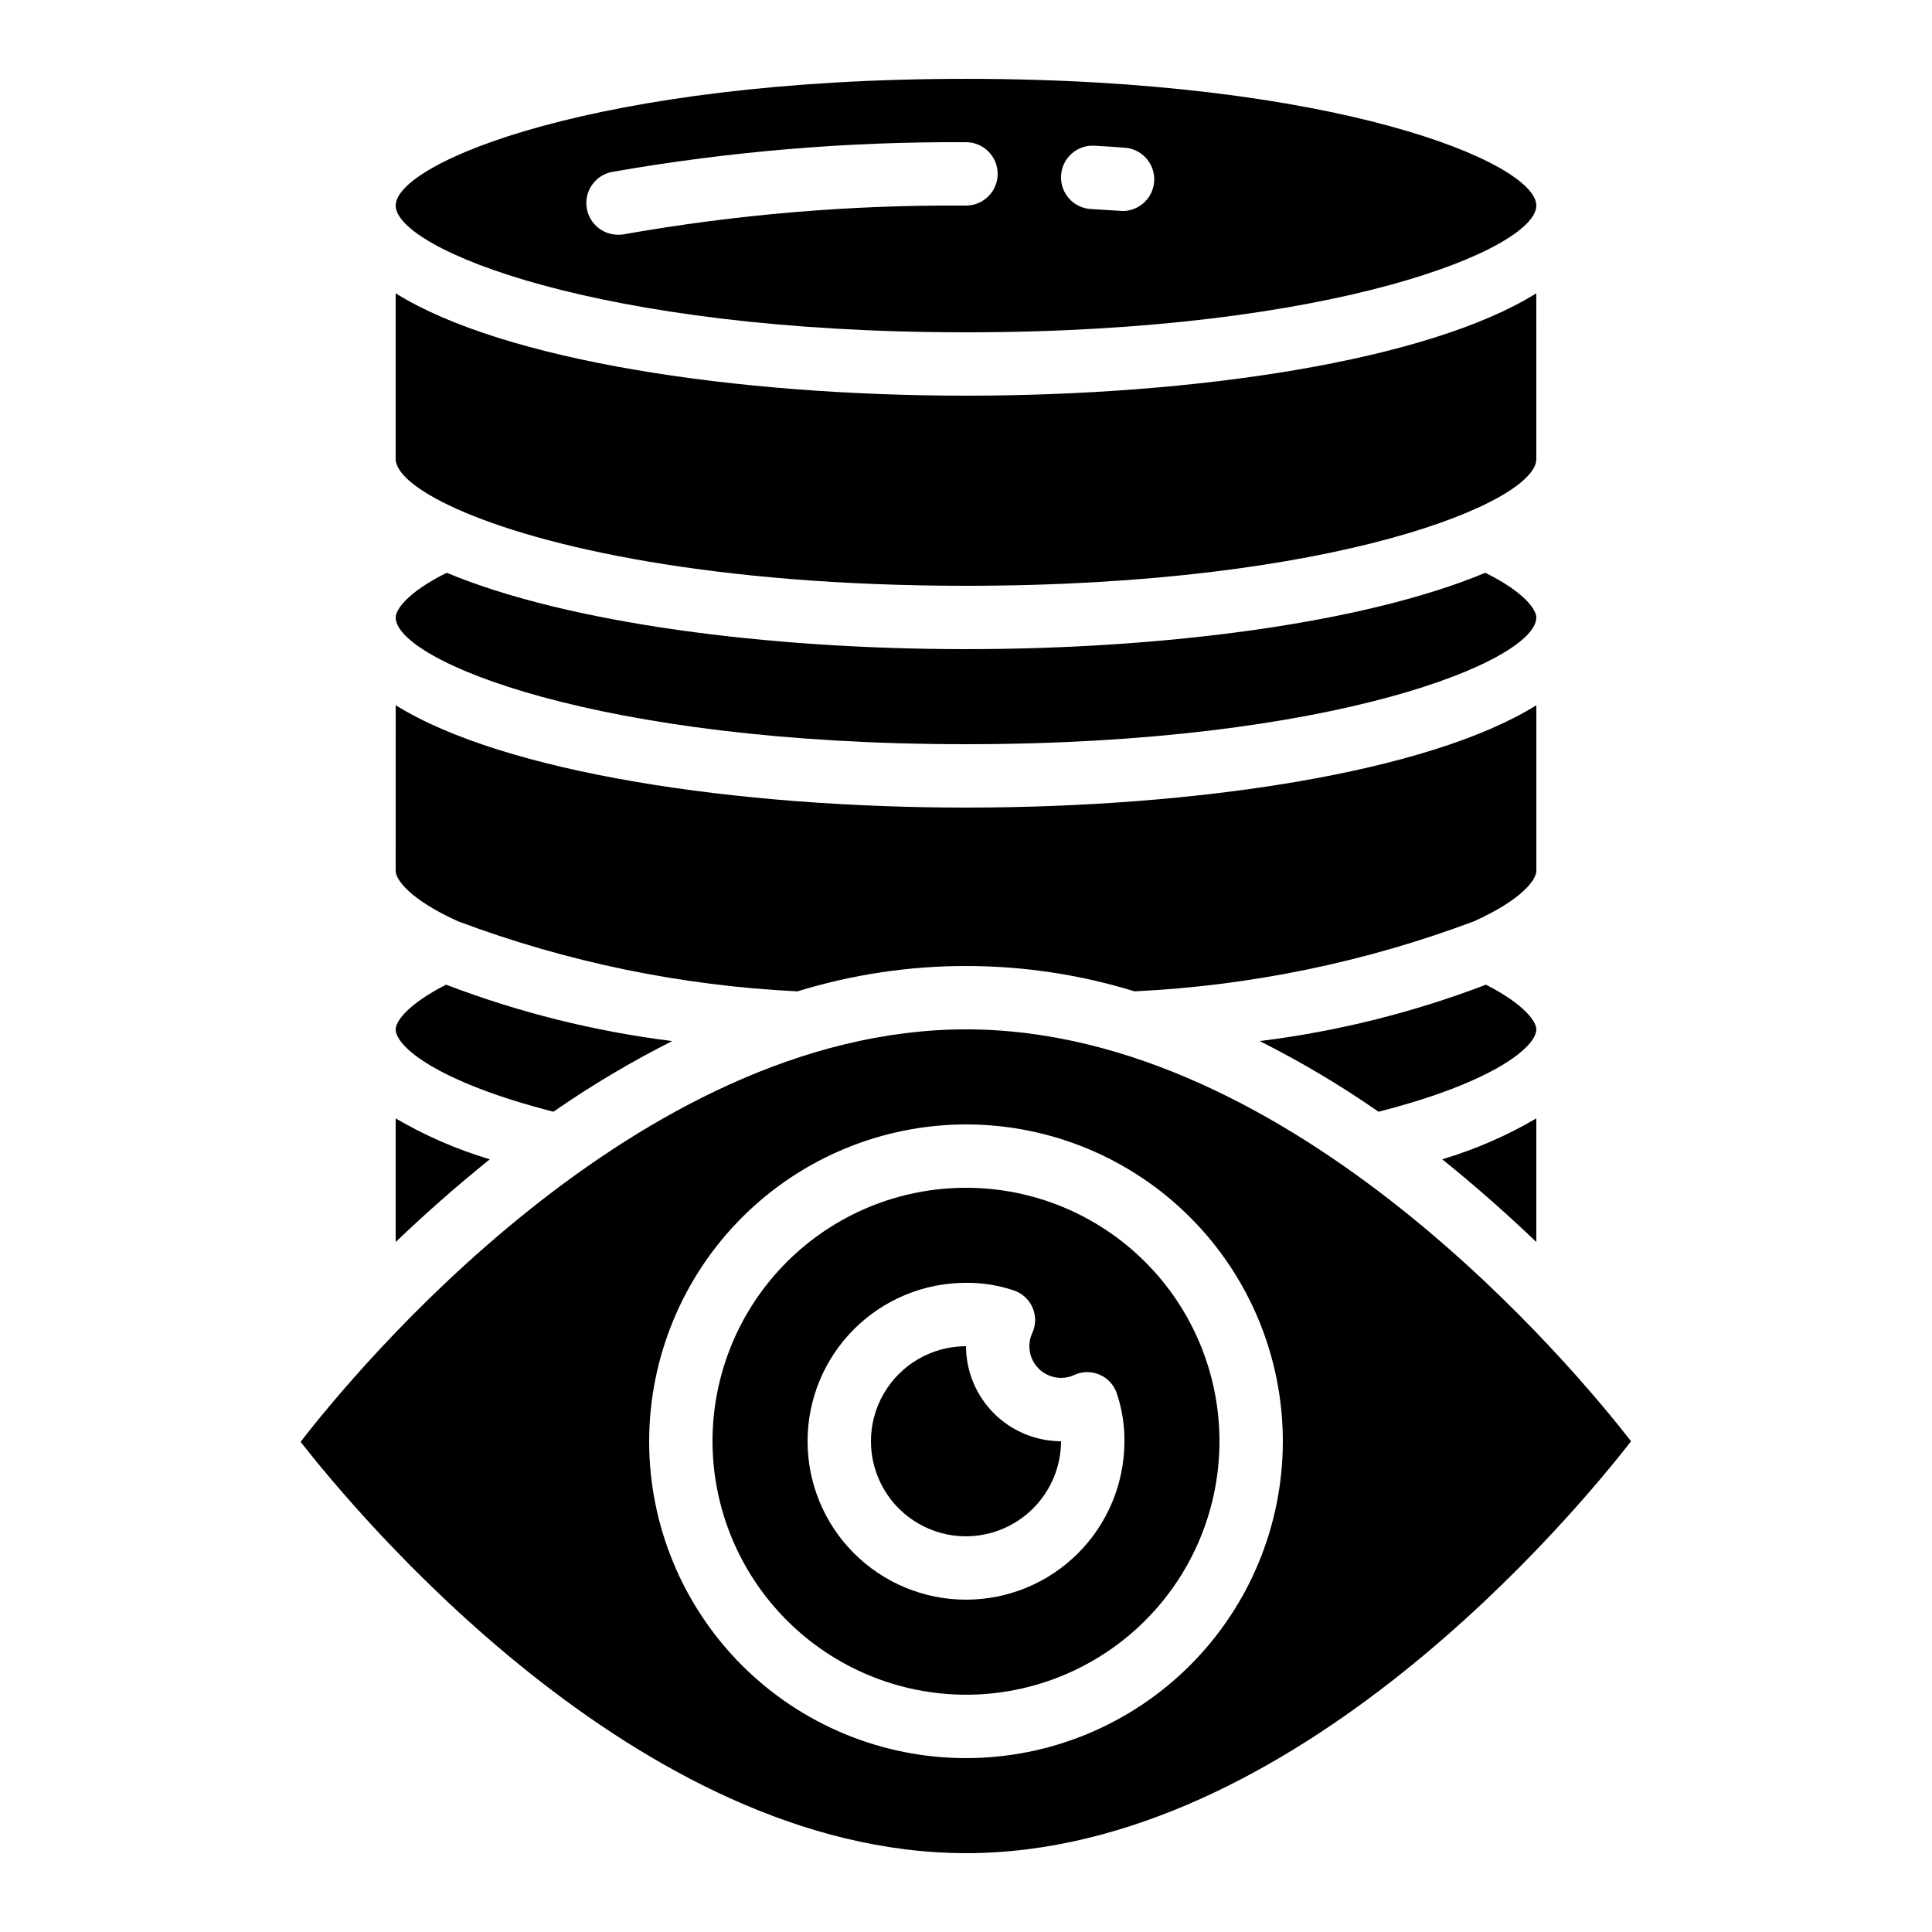
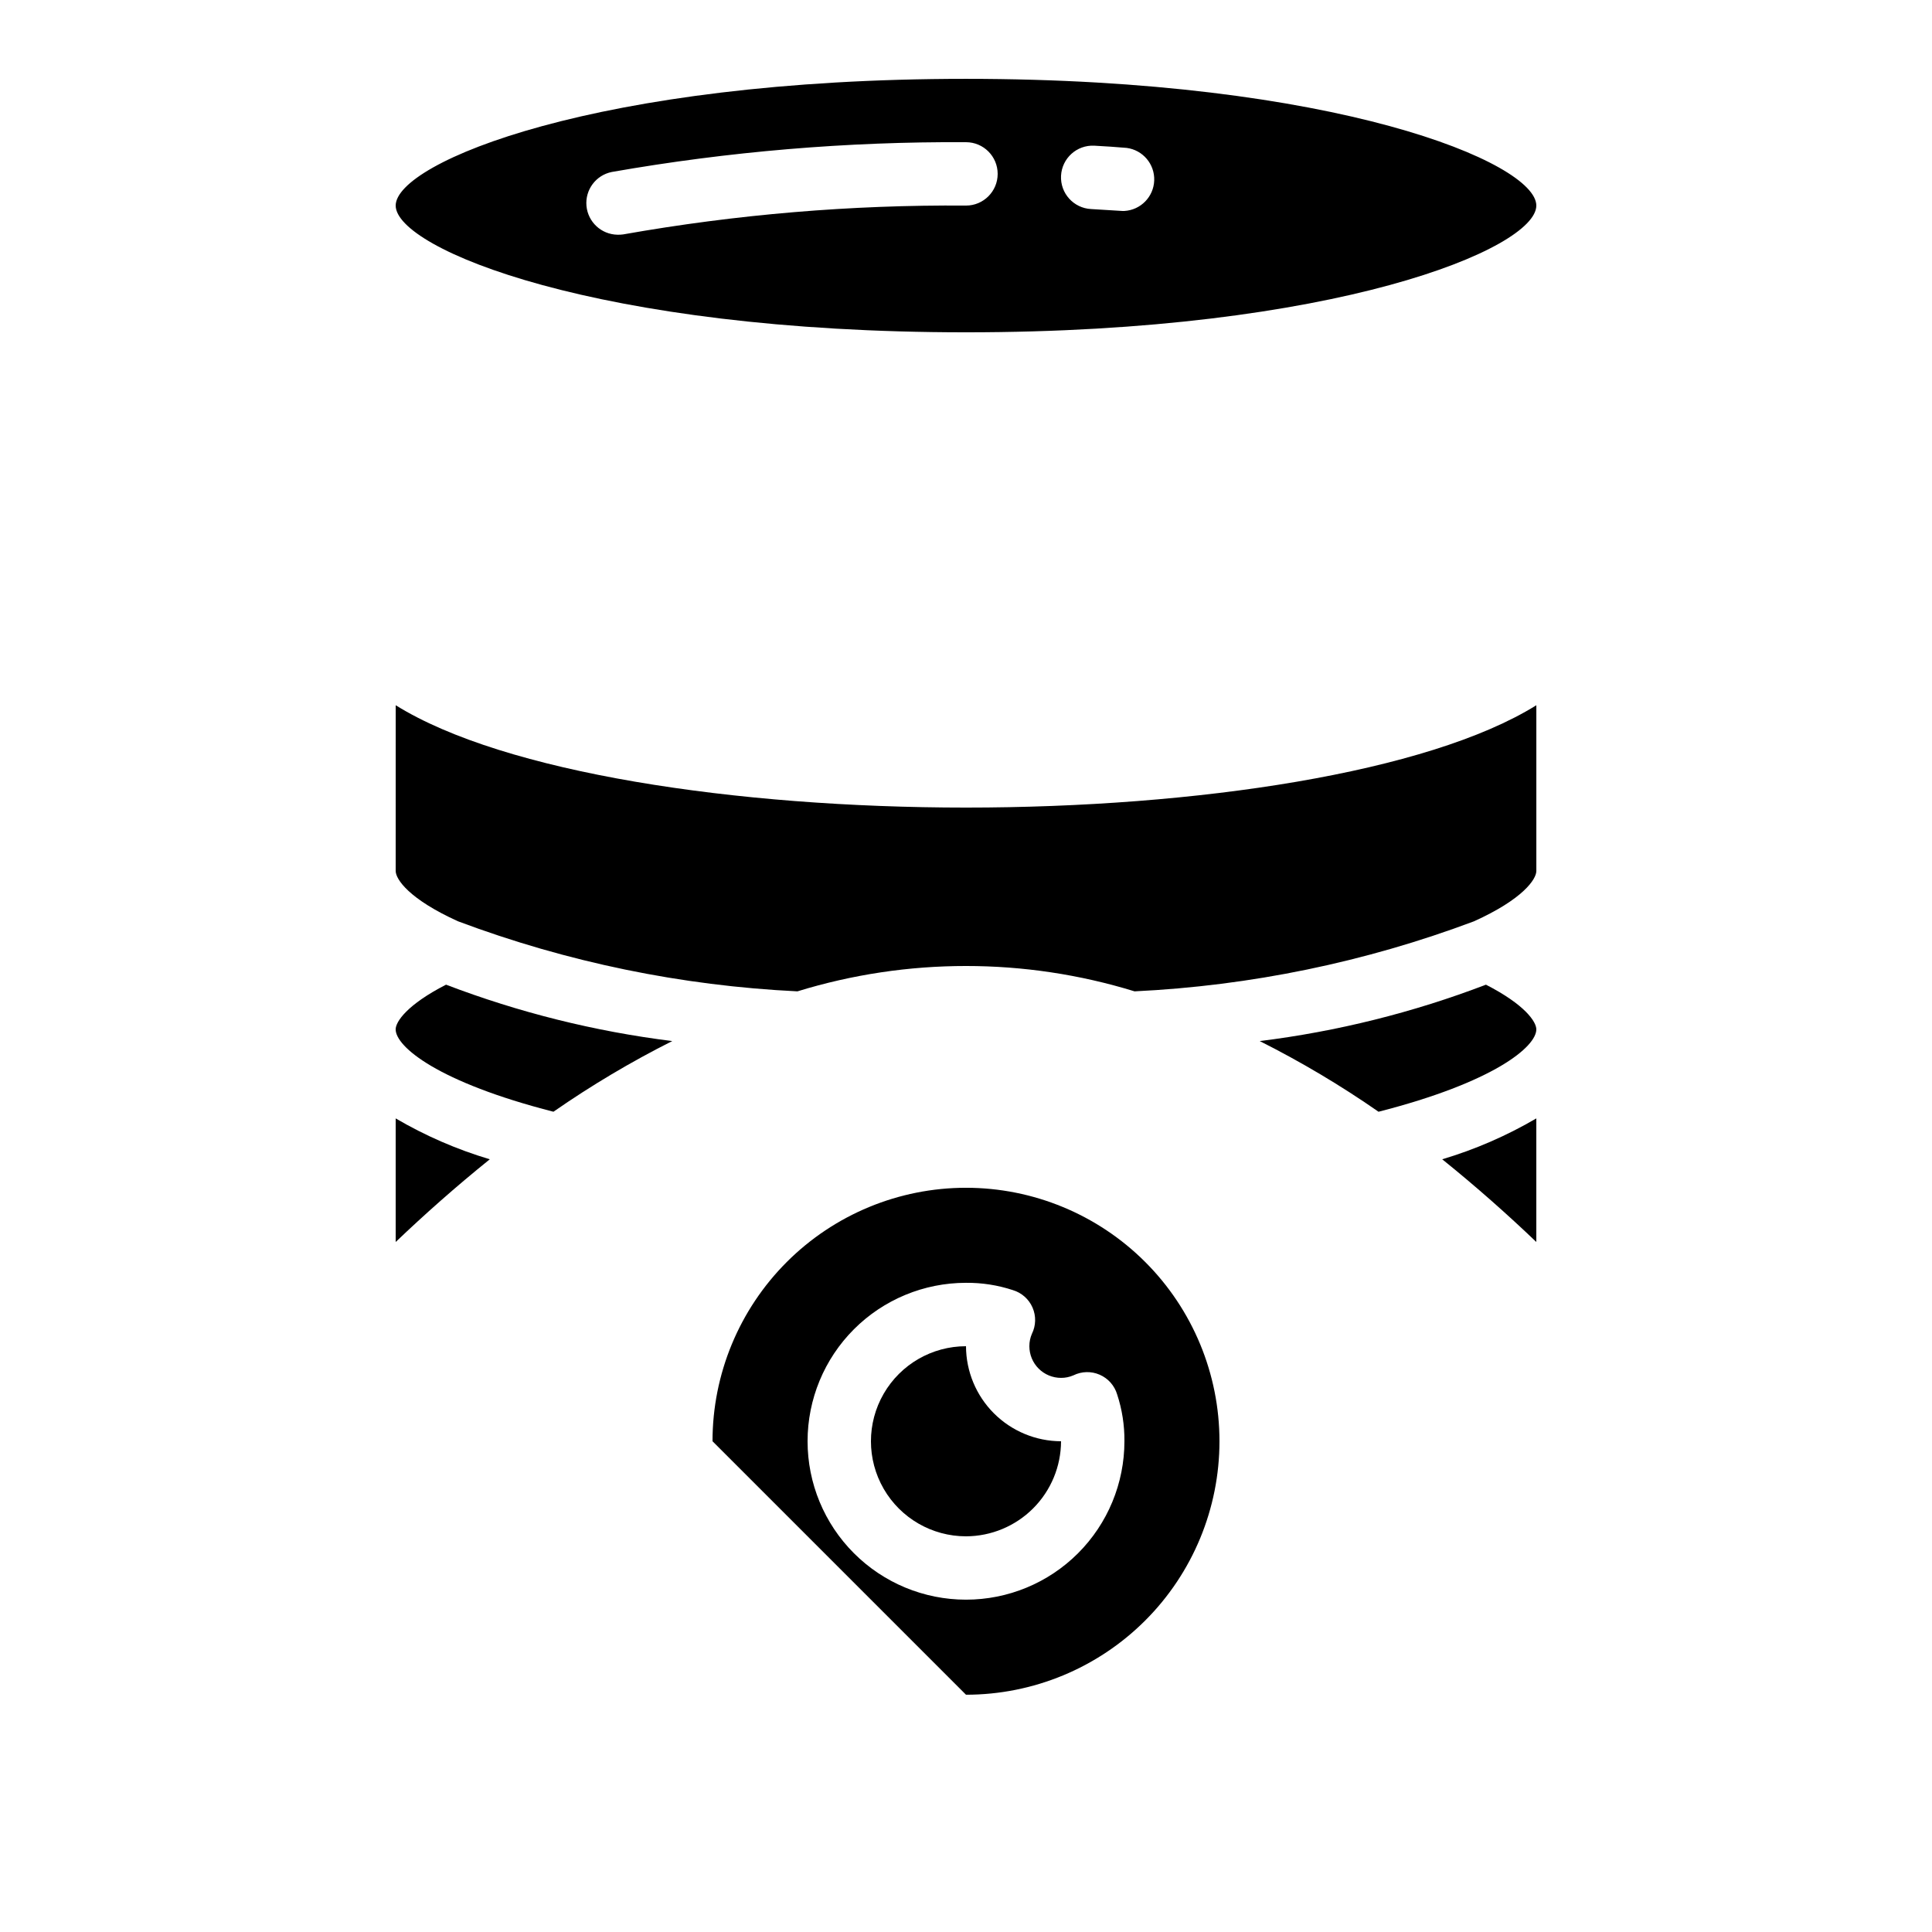
<svg xmlns="http://www.w3.org/2000/svg" fill="#000000" width="800px" height="800px" version="1.1" viewBox="144 144 512 512">
  <g>
-     <path d="m400 593.12c17.812 0 34.902-7.078 47.5-19.676 12.598-12.598 19.672-29.684 19.672-47.5 0-17.812-7.074-34.898-19.672-47.496s-29.688-19.676-47.5-19.676c-17.816 0-34.902 7.078-47.5 19.676s-19.676 29.684-19.676 47.496c0.023 17.809 7.109 34.883 19.703 47.473 12.59 12.594 29.664 19.68 47.473 19.703zm0-109.16c4.219-0.039 8.418 0.613 12.426 1.934 2.332 0.699 4.238 2.391 5.207 4.625 0.973 2.231 0.91 4.781-0.168 6.961-0.449 1.035-0.676 2.148-0.672 3.277 0 2.227 0.883 4.363 2.457 5.938 1.578 1.574 3.711 2.457 5.938 2.457 1.129 0.008 2.242-0.223 3.277-0.672 2.184-1.078 4.731-1.141 6.961-0.168 2.234 0.969 3.926 2.875 4.625 5.207 1.32 4.008 1.973 8.207 1.934 12.426 0 11.137-4.426 21.816-12.297 29.688-7.875 7.875-18.555 12.297-29.688 12.297-11.137 0-21.816-4.422-29.688-12.297-7.875-7.871-12.297-18.551-12.297-29.688 0-11.133 4.422-21.812 12.297-29.688 7.871-7.871 18.551-12.297 29.688-12.297z" />
+     <path d="m400 593.12c17.812 0 34.902-7.078 47.5-19.676 12.598-12.598 19.672-29.684 19.672-47.5 0-17.812-7.074-34.898-19.672-47.496s-29.688-19.676-47.5-19.676c-17.816 0-34.902 7.078-47.5 19.676s-19.676 29.684-19.676 47.496zm0-109.16c4.219-0.039 8.418 0.613 12.426 1.934 2.332 0.699 4.238 2.391 5.207 4.625 0.973 2.231 0.91 4.781-0.168 6.961-0.449 1.035-0.676 2.148-0.672 3.277 0 2.227 0.883 4.363 2.457 5.938 1.578 1.574 3.711 2.457 5.938 2.457 1.129 0.008 2.242-0.223 3.277-0.672 2.184-1.078 4.731-1.141 6.961-0.168 2.234 0.969 3.926 2.875 4.625 5.207 1.32 4.008 1.973 8.207 1.934 12.426 0 11.137-4.426 21.816-12.297 29.688-7.875 7.875-18.555 12.297-29.688 12.297-11.137 0-21.816-4.422-29.688-12.297-7.875-7.871-12.297-18.551-12.297-29.688 0-11.133 4.422-21.812 12.297-29.688 7.871-7.871 18.551-12.297 29.688-12.297z" />
    <path d="m537.79 404.95c-19.305 7.383-39.438 12.402-59.953 14.945 10.926 5.492 21.449 11.75 31.488 18.727 30.566-7.809 41.816-17.215 41.816-21.832 0-2.016-3.023-6.551-13.352-11.84z" />
    <path d="m248.86 374.81c0 2.184 3.527 7.473 16.543 13.352 28.832 10.816 59.172 17.074 89.93 18.555 29.105-8.957 60.234-8.957 89.34 0 30.762-1.48 61.102-7.738 89.934-18.555 13.012-5.879 16.539-11.168 16.539-13.352v-43.914c-28.715 17.883-90.18 27.121-151.14 27.121s-122.43-9.238-151.14-27.121z" />
-     <path d="m400 341.22c97.824 0 151.14-22.168 151.14-33.586 0-2.016-3.023-6.633-13.52-11.84-31.996 13.348-84.977 20.234-137.62 20.234s-105.63-6.887-137.62-20.238c-10.496 5.207-13.52 9.824-13.52 11.84 0 11.422 53.32 33.59 151.14 33.59z" />
    <path d="m248.86 473.14c7.559-7.223 15.871-14.609 24.938-21.914v-0.004c-8.715-2.598-17.09-6.234-24.938-10.832z" />
    <path d="m290.67 438.62c10.043-6.977 20.562-13.234 31.488-18.727-20.512-2.551-40.645-7.57-59.953-14.945-10.328 5.289-13.352 9.824-13.352 11.84 0 4.617 11.25 14.023 41.816 21.832z" />
    <path d="m400 551.14c6.672-0.02 13.07-2.68 17.789-7.398 4.719-4.723 7.379-11.117 7.398-17.793-6.672-0.02-13.07-2.68-17.789-7.398s-7.379-11.117-7.398-17.789c-9 0-17.316 4.801-21.816 12.594s-4.5 17.398 0 25.191 12.816 12.594 21.816 12.594z" />
-     <path d="m248.86 265.65c0 3.609 5.457 8.398 16.121 13.184 22.504 10.16 68.434 20.406 135.02 20.406 97.824 0 151.14-22.168 151.14-33.586l-0.004-43.918c-28.715 17.887-90.18 27.121-151.14 27.121s-122.43-9.234-151.14-27.121z" />
    <path d="m551.14 198.48c0-11.418-53.32-33.586-151.14-33.586-97.82-0.004-151.14 22.164-151.14 33.586 0 11.418 53.32 33.586 151.14 33.586 97.82 0 151.14-22.168 151.14-33.586zm-117.14-15.871c2.938 0.168 5.793 0.336 8.566 0.586 4.297 0.559 7.465 4.293 7.312 8.625-0.152 4.328-3.574 7.832-7.898 8.086h-0.586l-8.23-0.504h-0.004c-4.637-0.23-8.207-4.18-7.977-8.816 0.234-4.637 4.18-8.211 8.816-7.977zm-126.37 23.594c-4.281-0.078-7.82-3.367-8.211-7.633-0.387-4.269 2.5-8.145 6.699-8.992 30.992-5.438 62.41-8.078 93.879-7.894 4.637 0 8.395 3.762 8.395 8.398s-3.758 8.398-8.395 8.398c-30.457-0.227-60.867 2.332-90.855 7.641-0.5 0.07-1.004 0.098-1.512 0.082z" />
-     <path d="m400 635.11c87.16 0 161.81-90.602 176.25-109.16-14.445-18.555-89.094-109.16-176.25-109.16-87.414 0-162.23 91.02-176.34 109.32 14.109 17.973 88.922 108.99 176.34 108.99zm0-193.13v0.004c22.27 0 43.625 8.844 59.371 24.594 15.75 15.746 24.594 37.102 24.594 59.371s-8.844 43.629-24.594 59.375c-15.746 15.75-37.102 24.594-59.371 24.594s-43.629-8.844-59.375-24.594c-15.75-15.746-24.594-37.105-24.594-59.375 0.035-22.258 8.891-43.594 24.633-59.332 15.738-15.742 37.074-24.598 59.336-24.633z" />
    <path d="m551.14 473.14v-32.75c-7.848 4.598-16.219 8.234-24.938 10.832 9.066 7.305 17.383 14.695 24.938 21.918z" />
  </g>
</svg>